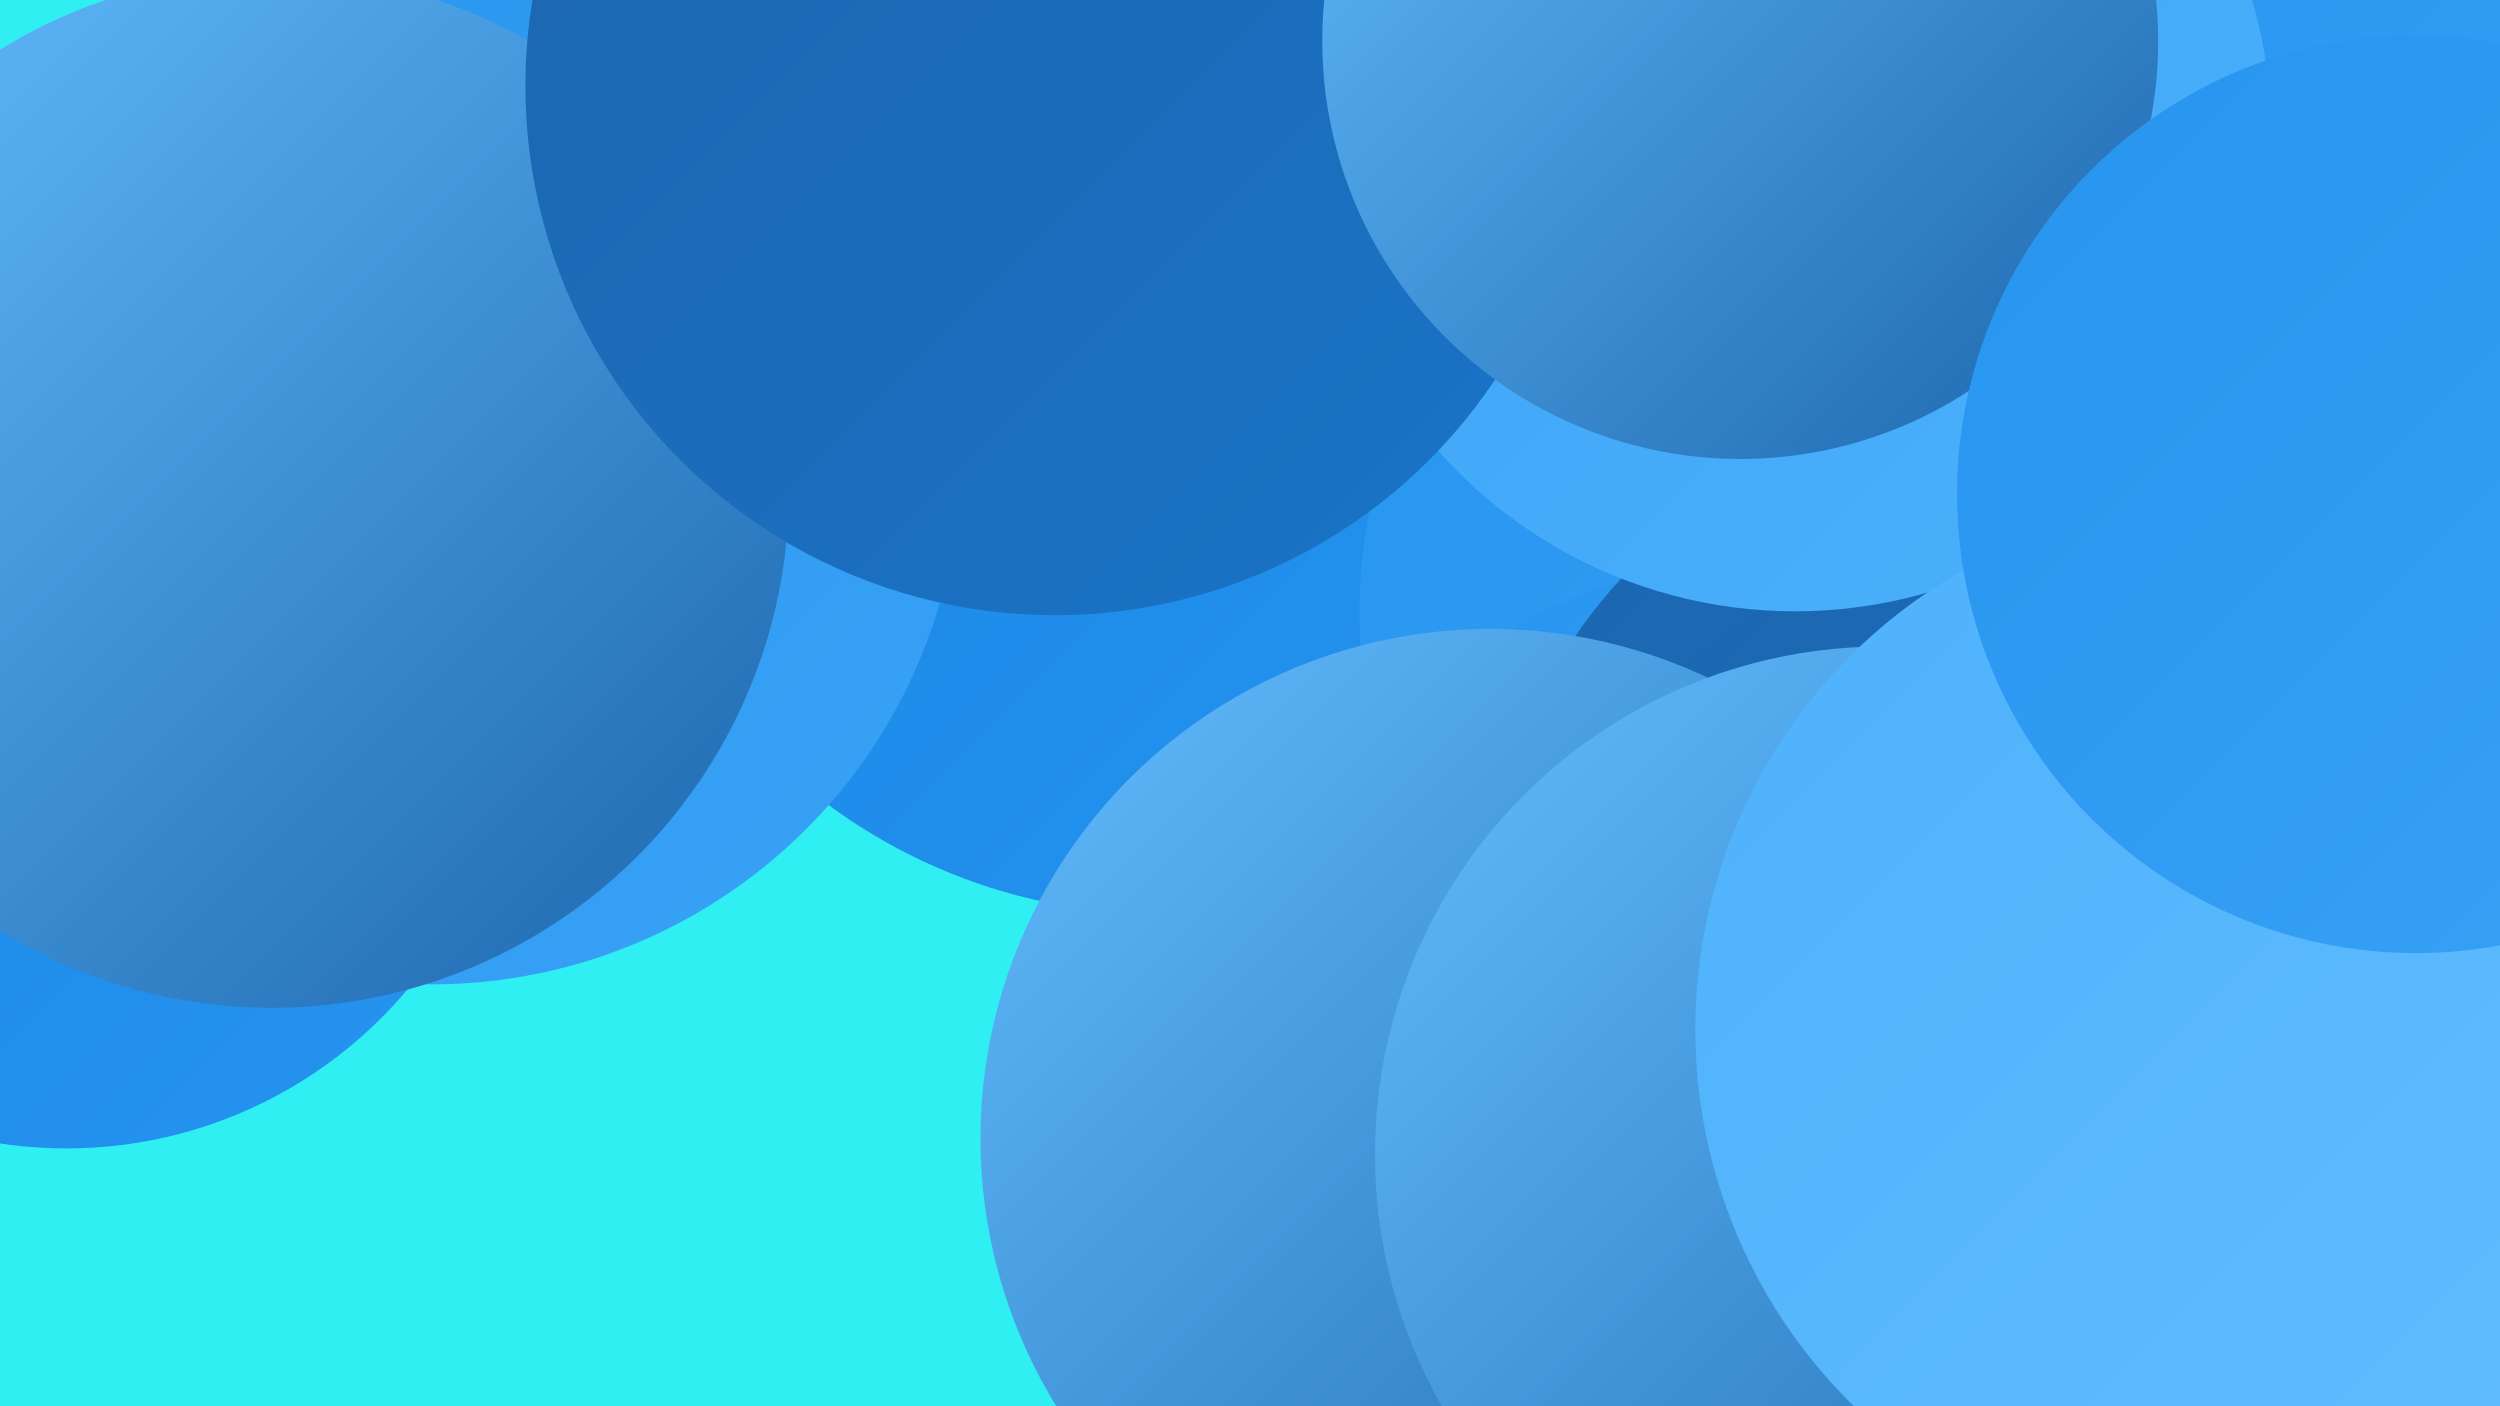
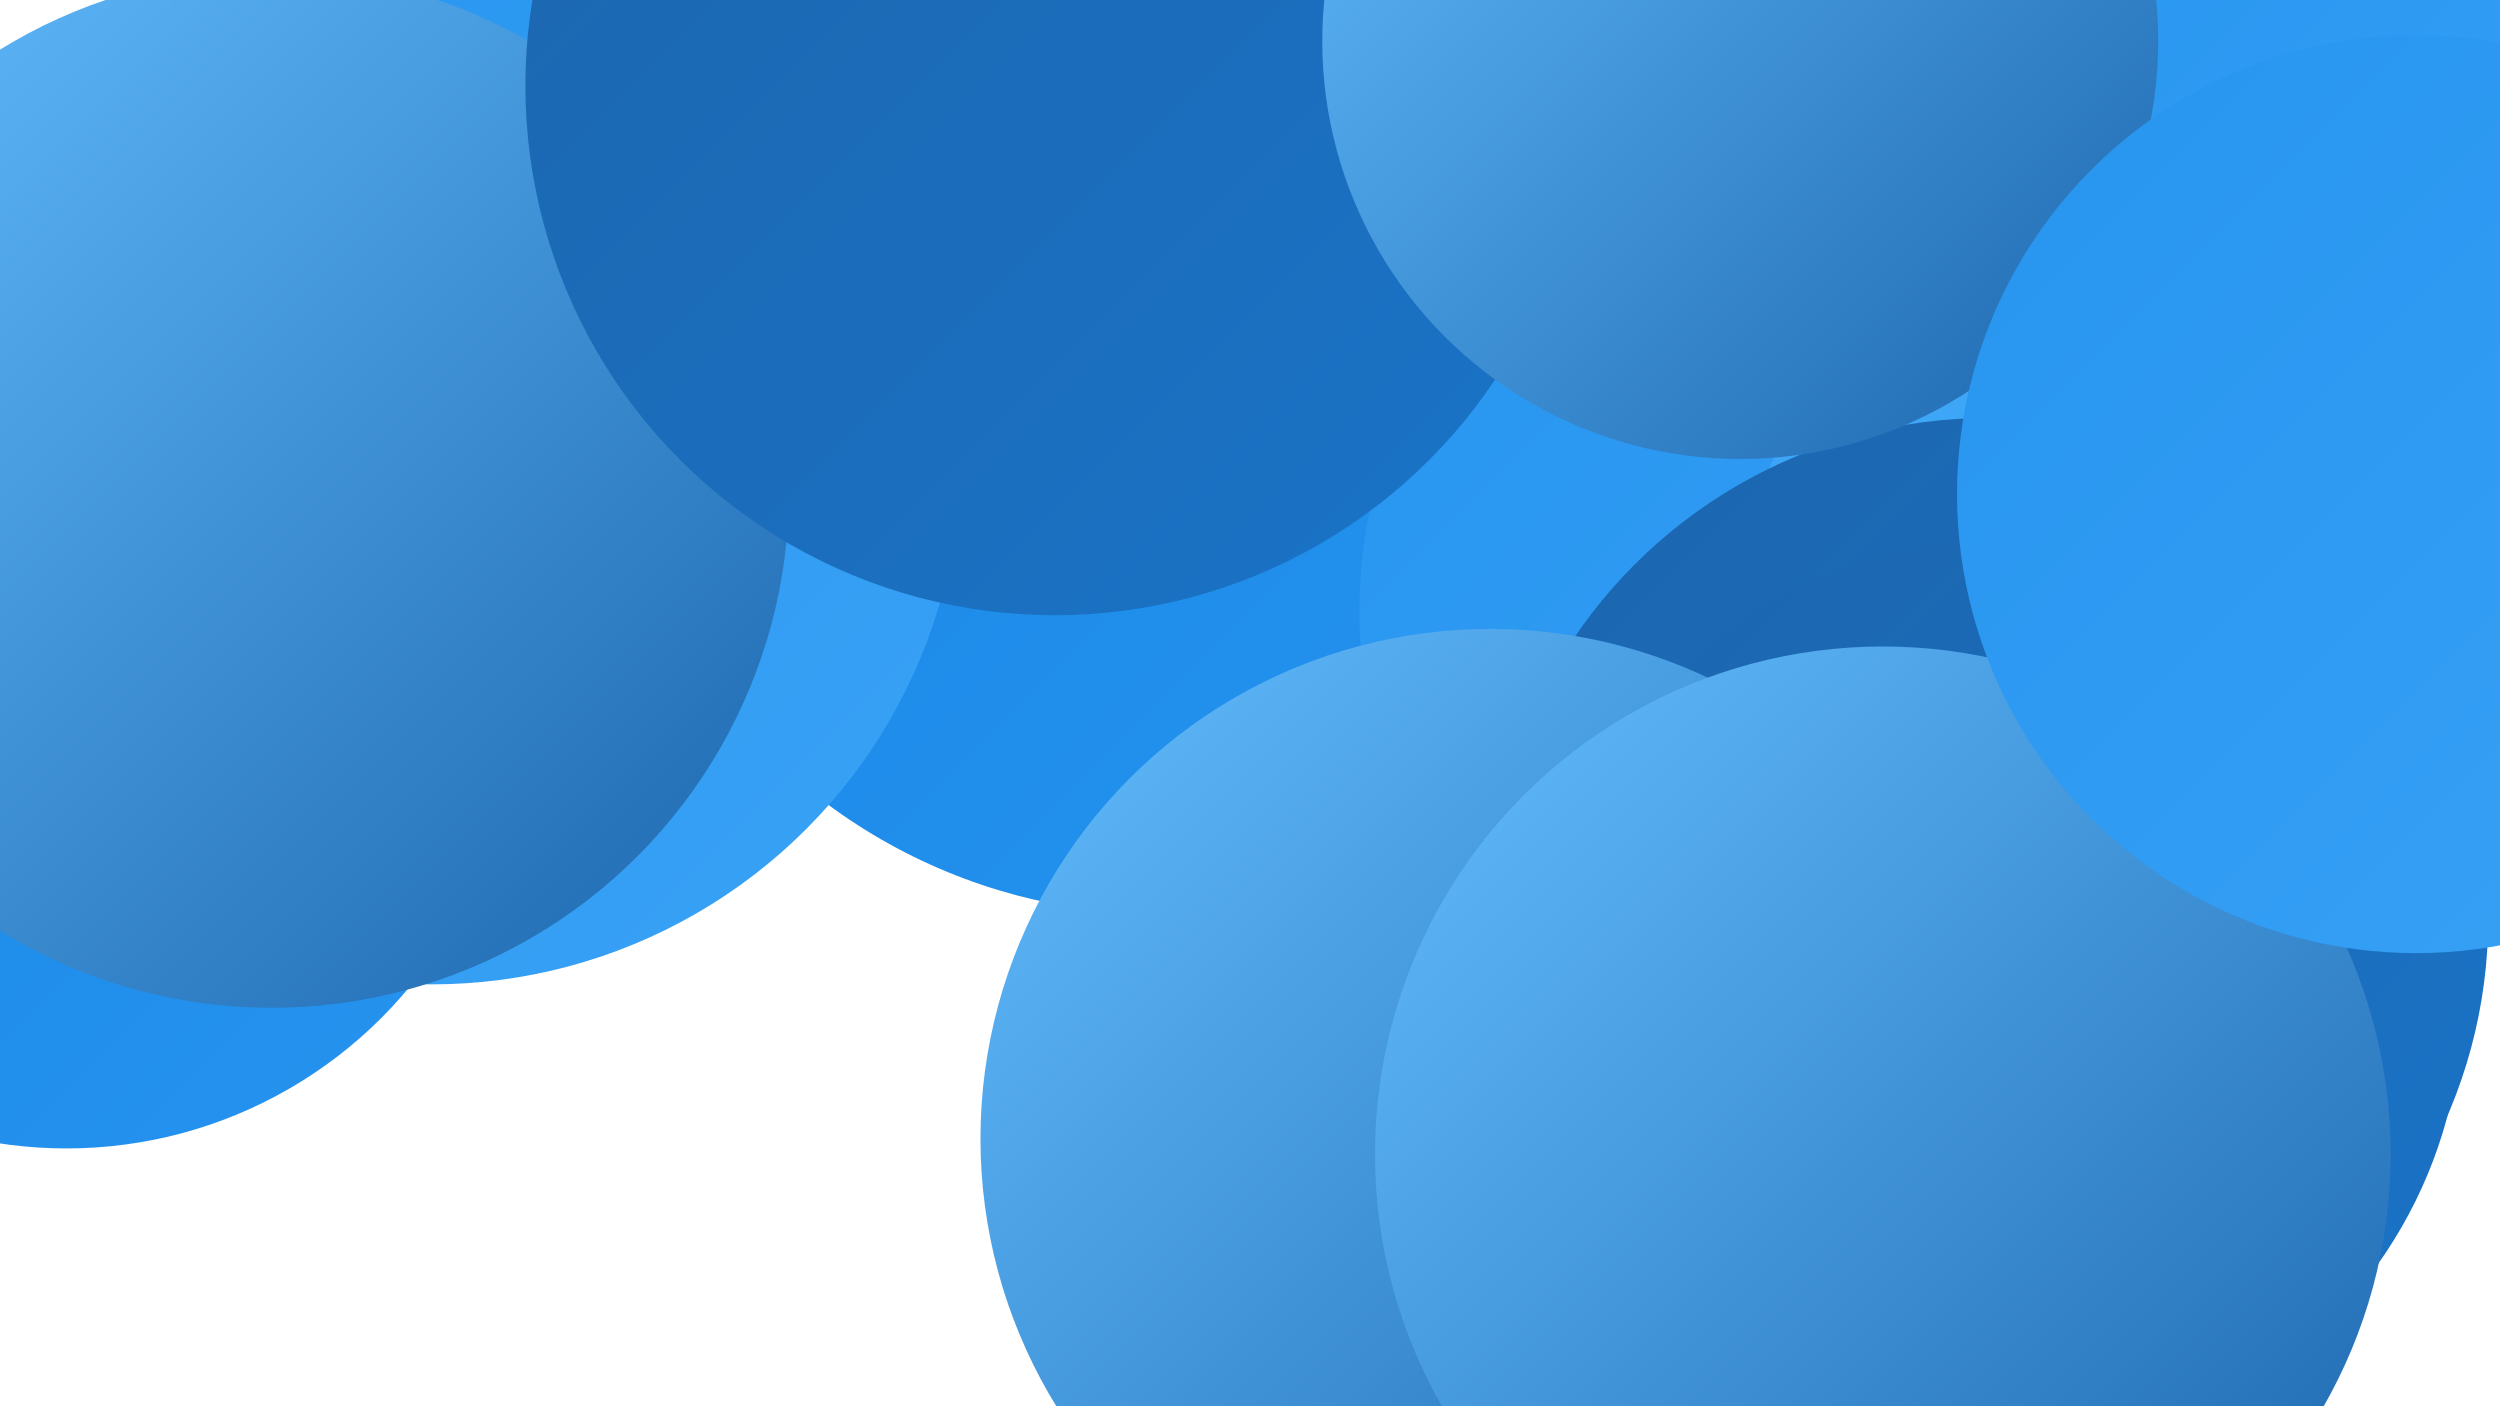
<svg xmlns="http://www.w3.org/2000/svg" width="1280" height="720">
  <defs>
    <linearGradient id="grad0" x1="0%" y1="0%" x2="100%" y2="100%">
      <stop offset="0%" style="stop-color:#1c65ad;stop-opacity:1" />
      <stop offset="100%" style="stop-color:#1a74c8;stop-opacity:1" />
    </linearGradient>
    <linearGradient id="grad1" x1="0%" y1="0%" x2="100%" y2="100%">
      <stop offset="0%" style="stop-color:#1a74c8;stop-opacity:1" />
      <stop offset="100%" style="stop-color:#1784e5;stop-opacity:1" />
    </linearGradient>
    <linearGradient id="grad2" x1="0%" y1="0%" x2="100%" y2="100%">
      <stop offset="0%" style="stop-color:#1784e5;stop-opacity:1" />
      <stop offset="100%" style="stop-color:#2694ef;stop-opacity:1" />
    </linearGradient>
    <linearGradient id="grad3" x1="0%" y1="0%" x2="100%" y2="100%">
      <stop offset="0%" style="stop-color:#2694ef;stop-opacity:1" />
      <stop offset="100%" style="stop-color:#39a2f6;stop-opacity:1" />
    </linearGradient>
    <linearGradient id="grad4" x1="0%" y1="0%" x2="100%" y2="100%">
      <stop offset="0%" style="stop-color:#39a2f6;stop-opacity:1" />
      <stop offset="100%" style="stop-color:#4db1fb;stop-opacity:1" />
    </linearGradient>
    <linearGradient id="grad5" x1="0%" y1="0%" x2="100%" y2="100%">
      <stop offset="0%" style="stop-color:#4db1fb;stop-opacity:1" />
      <stop offset="100%" style="stop-color:#63beff;stop-opacity:1" />
    </linearGradient>
    <linearGradient id="grad6" x1="0%" y1="0%" x2="100%" y2="100%">
      <stop offset="0%" style="stop-color:#63beff;stop-opacity:1" />
      <stop offset="100%" style="stop-color:#1c65ad;stop-opacity:1" />
    </linearGradient>
  </defs>
-   <rect width="1280" height="720" fill="#30eff3" />
  <circle cx="594" cy="182" r="286" fill="url(#grad2)" />
  <circle cx="952" cy="313" r="256" fill="url(#grad3)" />
  <circle cx="1082" cy="306" r="188" fill="url(#grad4)" />
-   <circle cx="898" cy="531" r="243" fill="url(#grad3)" />
  <circle cx="1221" cy="64" r="205" fill="url(#grad3)" />
  <circle cx="1018" cy="470" r="256" fill="url(#grad0)" />
  <circle cx="538" cy="39" r="200" fill="url(#grad3)" />
  <circle cx="817" cy="688" r="268" fill="url(#grad0)" />
  <circle cx="1026" cy="511" r="235" fill="url(#grad0)" />
  <circle cx="221" cy="233" r="271" fill="url(#grad3)" />
-   <circle cx="919" cy="69" r="244" fill="url(#grad4)" />
  <circle cx="34" cy="360" r="228" fill="url(#grad2)" />
  <circle cx="763" cy="583" r="261" fill="url(#grad6)" />
  <circle cx="874" cy="0" r="194" fill="url(#grad0)" />
  <circle cx="964" cy="591" r="260" fill="url(#grad6)" />
  <circle cx="139" cy="251" r="265" fill="url(#grad6)" />
  <circle cx="540" cy="44" r="271" fill="url(#grad0)" />
  <circle cx="891" cy="21" r="214" fill="url(#grad6)" />
-   <circle cx="1138" cy="527" r="270" fill="url(#grad5)" />
  <circle cx="1237" cy="253" r="235" fill="url(#grad3)" />
</svg>